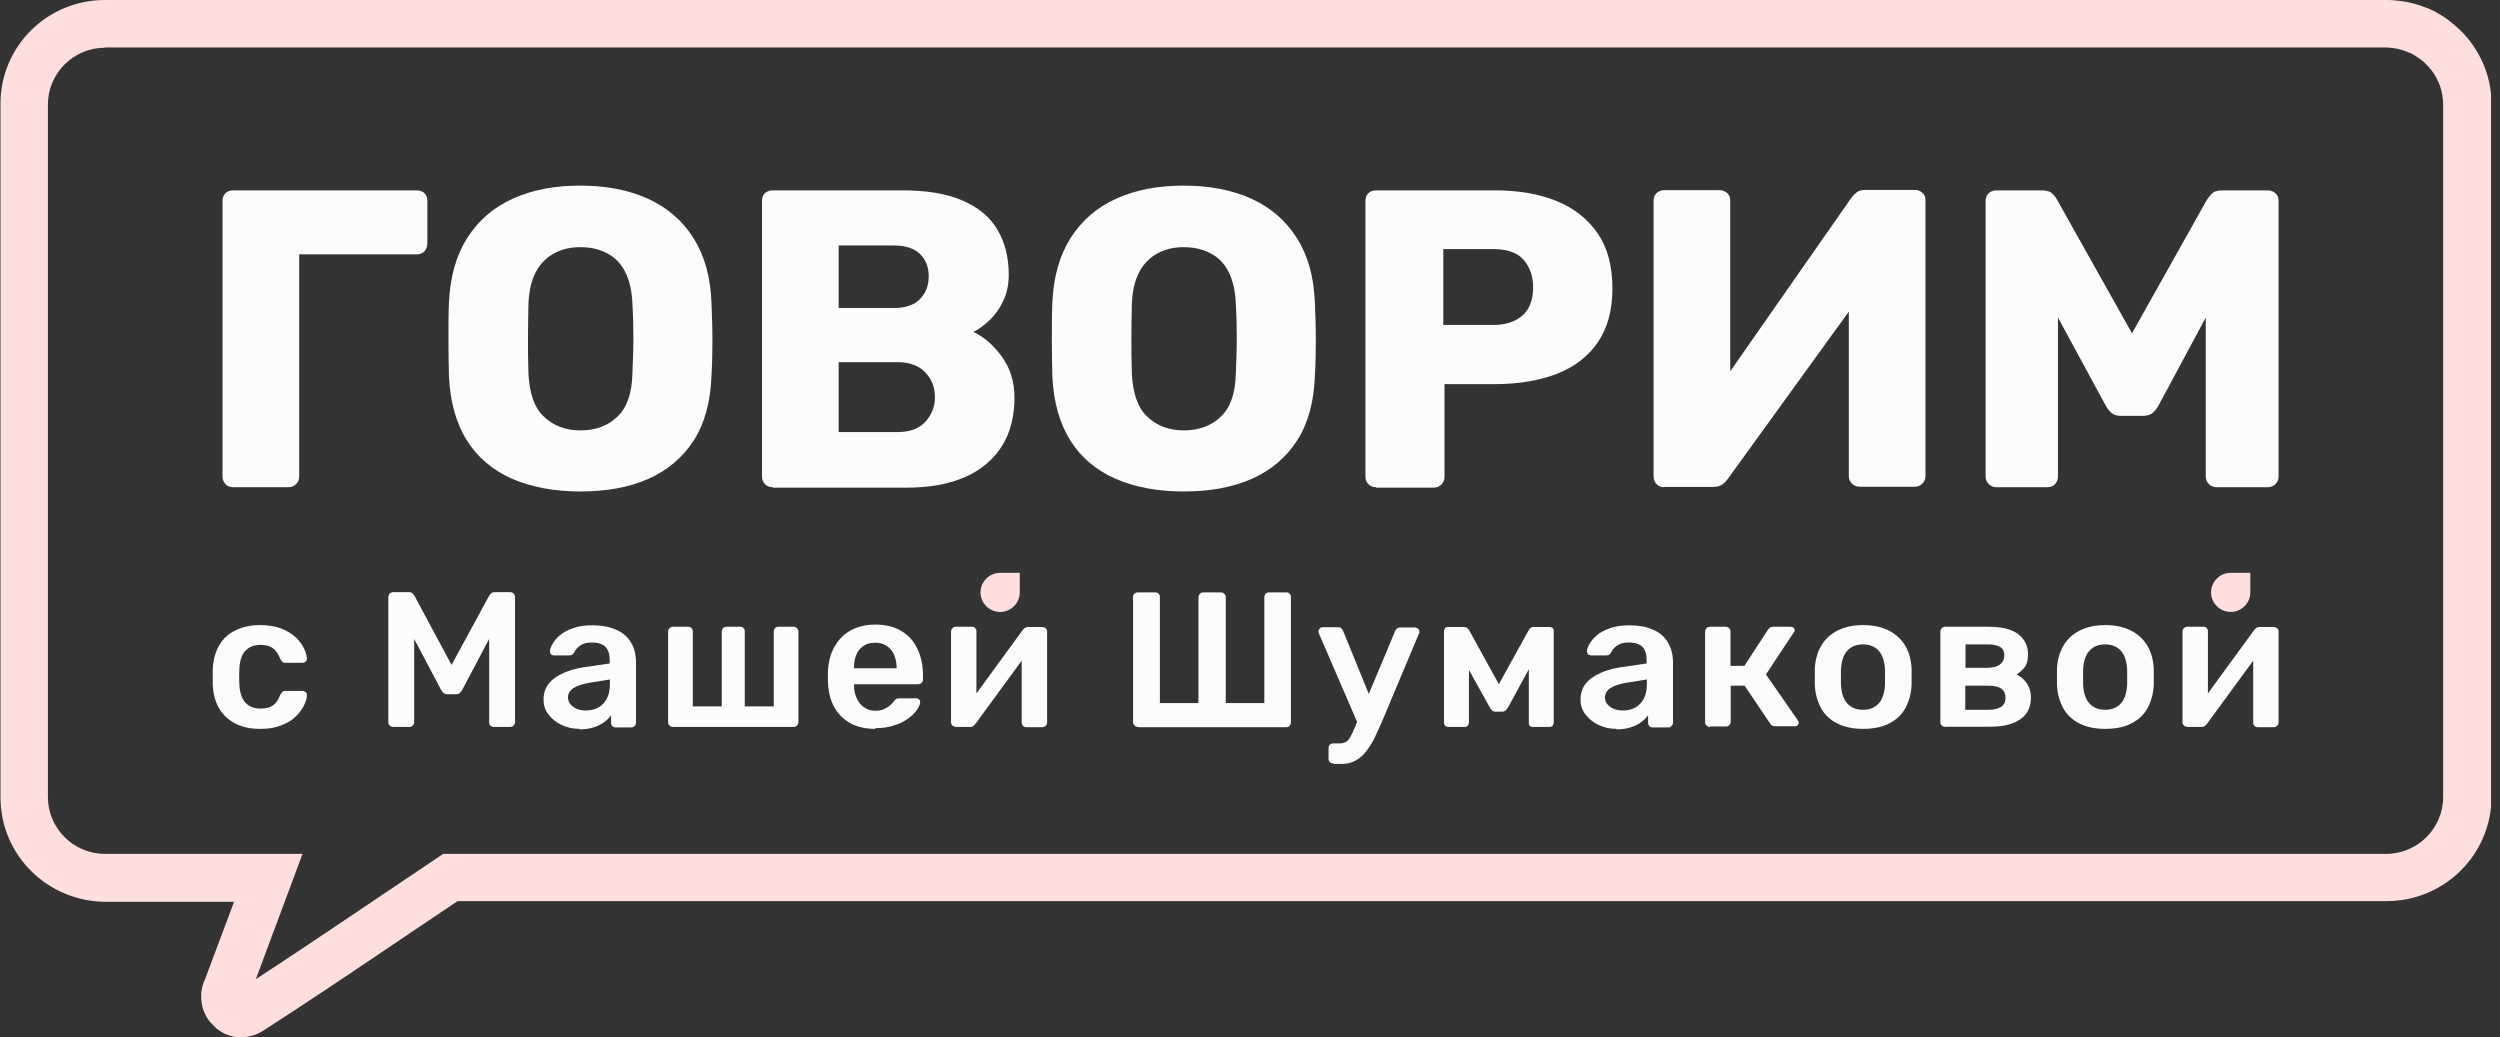
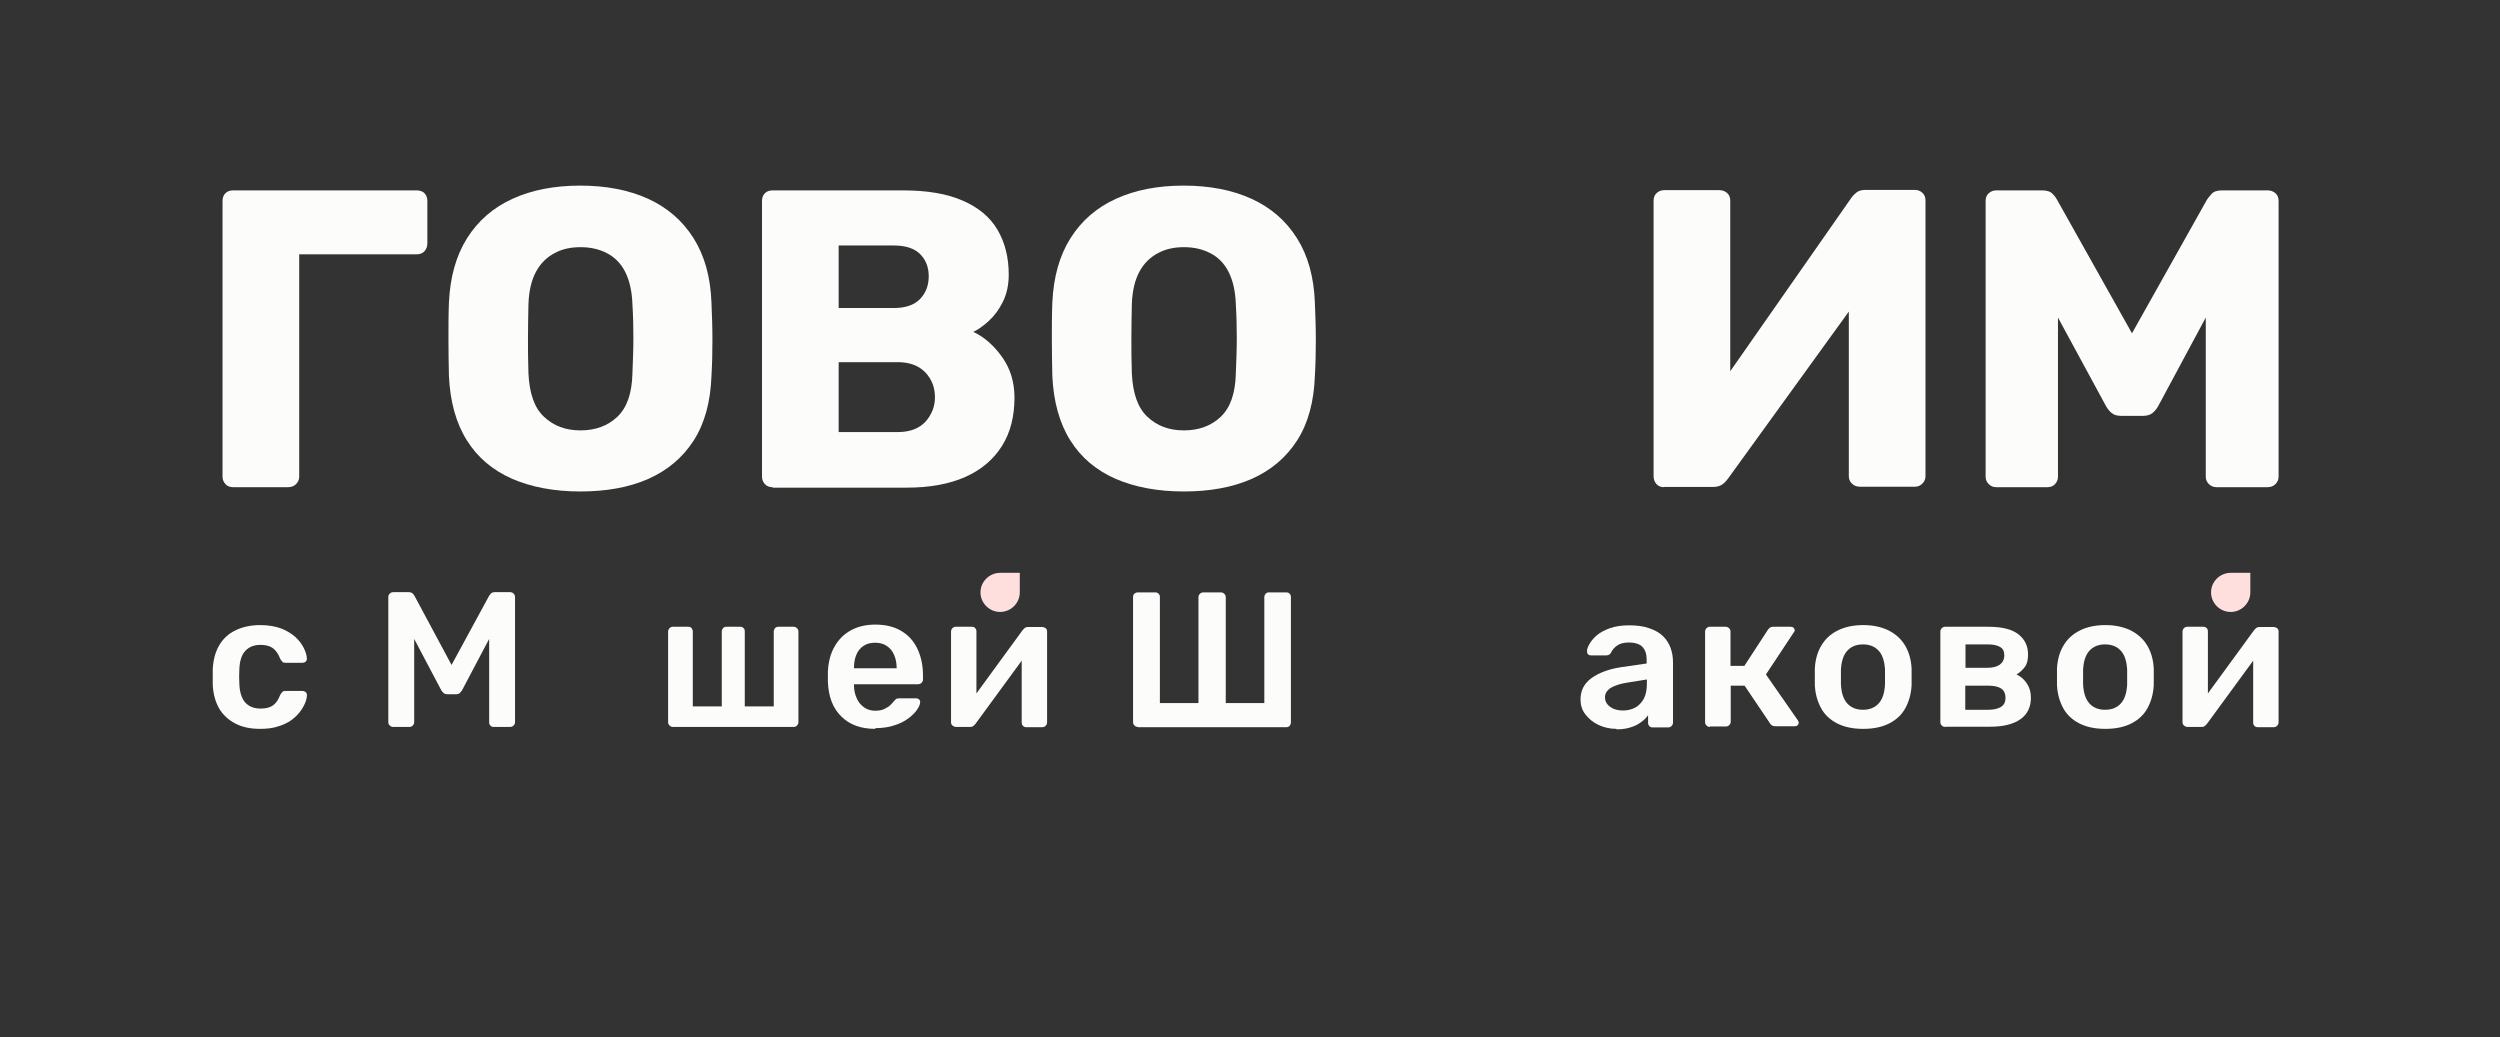
<svg xmlns="http://www.w3.org/2000/svg" width="241" height="100" viewBox="0 0 241 100" fill="none">
  <rect x="0" y="0" width="241" height="100" fill="#333333" stroke="none" />
  <g clip-path="url(#clip0_484_4256)">
    <path d="M98.307 57.107V55.221H96.413C95.374 55.221 94.519 56.072 94.519 57.107C94.519 58.142 95.374 58.992 96.413 58.992C97.452 58.992 98.307 58.142 98.307 57.107Z" fill="#FFDEDE" />
    <path d="M216.932 57.107V55.221H215.038C213.999 55.221 213.145 56.072 213.145 57.107C213.145 58.142 213.999 58.992 215.038 58.992C216.077 58.992 216.932 58.142 216.932 57.107Z" fill="#FFDEDE" />
    <path d="M25.057 70.262C24.156 70.262 23.371 70.101 22.702 69.756C22.032 69.411 21.501 68.928 21.131 68.307C20.762 67.663 20.554 66.904 20.508 66.007C20.508 65.823 20.508 65.57 20.508 65.271C20.508 64.972 20.508 64.719 20.508 64.512C20.554 63.615 20.762 62.834 21.131 62.212C21.501 61.569 22.032 61.086 22.702 60.764C23.371 60.442 24.156 60.258 25.057 60.258C25.842 60.258 26.535 60.373 27.089 60.58C27.643 60.786 28.105 61.086 28.475 61.407C28.844 61.752 29.098 62.097 29.283 62.465C29.468 62.834 29.56 63.156 29.583 63.454C29.583 63.592 29.56 63.707 29.468 63.776C29.375 63.868 29.26 63.891 29.144 63.891H27.505C27.389 63.891 27.274 63.868 27.228 63.799C27.158 63.73 27.089 63.638 27.02 63.523C26.835 63.041 26.581 62.672 26.281 62.465C25.981 62.258 25.588 62.166 25.126 62.166C24.503 62.166 24.018 62.35 23.648 62.742C23.279 63.133 23.094 63.753 23.071 64.581C23.048 65.041 23.048 65.478 23.071 65.869C23.094 66.72 23.302 67.341 23.648 67.732C24.018 68.123 24.503 68.307 25.126 68.307C25.611 68.307 26.004 68.215 26.304 68.008C26.604 67.801 26.835 67.456 27.02 66.973C27.089 66.858 27.158 66.766 27.228 66.697C27.297 66.628 27.389 66.605 27.505 66.605H29.144C29.26 66.605 29.375 66.651 29.468 66.72C29.56 66.812 29.606 66.904 29.583 67.042C29.583 67.272 29.514 67.525 29.398 67.801C29.283 68.077 29.121 68.353 28.89 68.652C28.659 68.951 28.382 69.204 28.036 69.457C27.689 69.687 27.274 69.894 26.789 70.032C26.304 70.193 25.727 70.262 25.08 70.262H25.057Z" fill="#FCFCFA" />
    <path d="M37.919 70.078C37.78 70.078 37.664 70.032 37.572 69.94C37.48 69.848 37.434 69.756 37.434 69.618V57.567C37.434 57.429 37.48 57.314 37.572 57.222C37.664 57.13 37.78 57.084 37.919 57.084H39.396C39.581 57.084 39.697 57.13 39.789 57.222C39.881 57.314 39.928 57.383 39.951 57.429L43.53 64.099L47.155 57.429C47.155 57.429 47.248 57.314 47.317 57.222C47.409 57.13 47.525 57.084 47.71 57.084H49.164C49.303 57.084 49.419 57.13 49.511 57.222C49.603 57.314 49.649 57.429 49.649 57.567V69.618C49.649 69.733 49.603 69.848 49.511 69.94C49.419 70.032 49.303 70.078 49.164 70.078H47.594C47.456 70.078 47.34 70.032 47.271 69.94C47.178 69.848 47.155 69.756 47.155 69.618V61.592L44.546 66.536C44.546 66.536 44.407 66.743 44.315 66.812C44.223 66.904 44.084 66.927 43.922 66.927H43.16C42.976 66.927 42.86 66.881 42.768 66.812C42.675 66.743 42.606 66.628 42.537 66.536L39.928 61.592V69.618C39.928 69.733 39.881 69.848 39.789 69.94C39.697 70.032 39.604 70.078 39.466 70.078H37.895H37.919Z" fill="#FCFCFA" />
-     <path d="M55.862 70.262C55.216 70.262 54.638 70.124 54.107 69.871C53.576 69.618 53.184 69.273 52.86 68.859C52.537 68.445 52.398 67.962 52.398 67.433C52.398 66.559 52.745 65.892 53.461 65.363C54.176 64.857 55.1 64.512 56.232 64.328L58.772 63.96V63.569C58.772 63.04 58.633 62.649 58.379 62.373C58.125 62.097 57.663 61.937 57.04 61.937C56.601 61.937 56.232 62.028 55.955 62.212C55.678 62.396 55.47 62.626 55.331 62.925C55.239 63.086 55.1 63.178 54.892 63.178H53.414C53.276 63.178 53.184 63.132 53.114 63.063C53.045 62.994 53.022 62.879 53.022 62.764C53.022 62.557 53.114 62.327 53.276 62.051C53.438 61.776 53.669 61.499 53.992 61.224C54.315 60.947 54.731 60.74 55.239 60.556C55.747 60.373 56.37 60.281 57.086 60.281C57.871 60.281 58.518 60.373 59.072 60.58C59.603 60.764 60.042 61.017 60.365 61.339C60.688 61.66 60.919 62.028 61.081 62.465C61.243 62.902 61.312 63.362 61.312 63.845V69.664C61.312 69.779 61.266 69.894 61.173 69.986C61.081 70.078 60.989 70.124 60.85 70.124H59.349C59.211 70.124 59.095 70.078 59.026 69.986C58.934 69.894 58.91 69.802 58.91 69.664V68.951C58.749 69.181 58.541 69.388 58.264 69.595C57.987 69.802 57.663 69.986 57.271 70.101C56.878 70.239 56.416 70.308 55.885 70.308L55.862 70.262ZM56.486 68.491C56.925 68.491 57.317 68.399 57.663 68.215C58.01 68.031 58.287 67.732 58.495 67.364C58.703 66.973 58.795 66.49 58.795 65.892V65.501L56.925 65.8C56.186 65.915 55.654 66.099 55.285 66.329C54.916 66.582 54.754 66.881 54.754 67.226C54.754 67.502 54.846 67.732 55.008 67.916C55.169 68.1 55.4 68.261 55.654 68.353C55.908 68.445 56.186 68.491 56.463 68.491H56.486Z" fill="#FCFCFA" />
    <path d="M64.868 70.078C64.753 70.078 64.637 70.032 64.545 69.94C64.452 69.848 64.406 69.756 64.406 69.618V60.878C64.406 60.763 64.452 60.648 64.545 60.556C64.637 60.465 64.73 60.419 64.868 60.419H66.346C66.485 60.419 66.6 60.465 66.669 60.556C66.739 60.648 66.785 60.74 66.785 60.878V68.1H69.579V60.878C69.579 60.763 69.625 60.648 69.694 60.556C69.787 60.465 69.879 60.419 70.018 60.419H71.357C71.496 60.419 71.611 60.465 71.68 60.556C71.773 60.648 71.796 60.74 71.796 60.878V68.1H74.59V60.878C74.59 60.763 74.636 60.648 74.705 60.556C74.798 60.465 74.89 60.419 75.029 60.419H76.507C76.622 60.419 76.737 60.465 76.83 60.556C76.922 60.648 76.968 60.74 76.968 60.878V69.618C76.968 69.733 76.922 69.848 76.83 69.94C76.737 70.032 76.645 70.078 76.507 70.078H64.868Z" fill="#FCFCFA" />
    <path d="M84.381 70.262C82.995 70.262 81.91 69.871 81.102 69.066C80.293 68.284 79.855 67.157 79.809 65.685C79.809 65.57 79.809 65.409 79.809 65.202C79.809 64.995 79.809 64.857 79.809 64.742C79.855 63.799 80.063 62.994 80.455 62.327C80.825 61.66 81.356 61.131 82.025 60.763C82.695 60.395 83.48 60.211 84.381 60.211C85.374 60.211 86.228 60.418 86.898 60.832C87.591 61.246 88.099 61.821 88.445 62.557C88.791 63.293 88.976 64.144 88.976 65.11V65.501C88.976 65.616 88.93 65.731 88.838 65.823C88.745 65.915 88.63 65.961 88.491 65.961H82.326V66.099C82.326 66.536 82.418 66.927 82.58 67.295C82.741 67.663 82.972 67.962 83.272 68.169C83.573 68.399 83.942 68.514 84.358 68.514C84.704 68.514 85.004 68.468 85.235 68.353C85.466 68.238 85.674 68.123 85.813 67.985C85.951 67.847 86.067 67.732 86.136 67.64C86.251 67.502 86.344 67.41 86.413 67.364C86.482 67.341 86.575 67.318 86.713 67.318H88.306C88.422 67.318 88.537 67.364 88.607 67.433C88.676 67.502 88.722 67.594 88.699 67.709C88.699 67.916 88.584 68.146 88.399 68.422C88.214 68.698 87.937 68.974 87.568 69.25C87.198 69.526 86.759 69.756 86.228 69.917C85.697 70.101 85.074 70.193 84.381 70.193V70.262ZM82.326 64.42H86.436V64.374C86.436 63.891 86.344 63.477 86.182 63.109C86.02 62.741 85.79 62.465 85.466 62.258C85.166 62.051 84.773 61.959 84.358 61.959C83.942 61.959 83.549 62.051 83.249 62.258C82.949 62.465 82.695 62.741 82.557 63.109C82.395 63.477 82.326 63.891 82.326 64.374V64.42Z" fill="#FCFCFA" />
    <path d="M92.118 70.078C92.118 70.078 91.911 70.032 91.818 69.94C91.726 69.848 91.68 69.756 91.68 69.641V60.878C91.68 60.763 91.726 60.648 91.818 60.556C91.911 60.465 92.003 60.419 92.141 60.419H93.689C93.827 60.419 93.943 60.465 94.012 60.556C94.104 60.648 94.127 60.74 94.127 60.878V68.192L93.481 67.732L98.584 60.74C98.584 60.74 98.723 60.579 98.792 60.533C98.861 60.487 98.977 60.441 99.092 60.441H100.501C100.501 60.441 100.709 60.487 100.801 60.556C100.893 60.648 100.94 60.74 100.94 60.855V69.641C100.94 69.756 100.893 69.871 100.801 69.963C100.709 70.055 100.616 70.101 100.478 70.101H98.931C98.792 70.101 98.677 70.055 98.607 69.963C98.515 69.871 98.492 69.779 98.492 69.641V62.649L99.185 62.741L94.035 69.779C94.035 69.779 93.92 69.917 93.827 69.986C93.735 70.055 93.642 70.078 93.527 70.078H92.118Z" fill="#FCFCFA" />
    <path d="M109.688 70.078C109.573 70.078 109.457 70.032 109.365 69.94C109.273 69.848 109.227 69.756 109.227 69.618V57.544C109.227 57.406 109.273 57.291 109.365 57.222C109.457 57.153 109.55 57.107 109.688 57.107H111.374C111.513 57.107 111.628 57.153 111.697 57.245C111.79 57.337 111.813 57.429 111.813 57.567V67.778H115.531V57.567C115.531 57.452 115.577 57.337 115.669 57.245C115.762 57.153 115.854 57.107 115.993 57.107H117.678C117.817 57.107 117.932 57.153 118.025 57.245C118.117 57.337 118.163 57.429 118.163 57.567V67.778H121.881V57.567C121.881 57.452 121.927 57.337 121.997 57.245C122.089 57.153 122.181 57.107 122.32 57.107H124.006C124.144 57.107 124.26 57.153 124.329 57.245C124.421 57.337 124.444 57.429 124.444 57.567V69.641C124.444 69.756 124.398 69.871 124.329 69.963C124.237 70.055 124.144 70.101 124.006 70.101H109.711L109.688 70.078Z" fill="#FCFCFA" />
-     <path d="M130.935 69.848L127.171 61.132C127.125 61.017 127.102 60.925 127.102 60.879C127.102 60.764 127.148 60.672 127.24 60.58C127.309 60.488 127.402 60.465 127.517 60.465H128.995C129.134 60.465 129.249 60.511 129.318 60.58C129.388 60.649 129.434 60.741 129.48 60.833L132.367 67.916L130.958 69.871L130.935 69.848ZM128.533 73.597C128.418 73.597 128.302 73.551 128.21 73.482C128.118 73.39 128.071 73.298 128.071 73.16V72.102C128.071 71.964 128.118 71.849 128.21 71.78C128.302 71.688 128.395 71.665 128.533 71.665H129.111C129.365 71.665 129.572 71.619 129.734 71.527C129.896 71.435 130.034 71.274 130.173 71.044C130.311 70.814 130.45 70.492 130.612 70.101L134.491 60.833C134.491 60.833 134.583 60.649 134.676 60.58C134.745 60.511 134.861 60.488 135.022 60.488H136.431C136.431 60.488 136.616 60.534 136.708 60.603C136.8 60.672 136.823 60.764 136.823 60.856C136.823 60.902 136.823 60.948 136.823 60.994C136.823 61.04 136.8 61.086 136.754 61.155L133.221 69.572C132.99 70.101 132.759 70.607 132.528 71.09C132.297 71.573 132.02 72.01 131.72 72.401C131.42 72.792 131.097 73.091 130.704 73.298C130.334 73.528 129.873 73.643 129.365 73.643H128.556L128.533 73.597Z" fill="#FCFCFA" />
-     <path d="M139.619 70.078C139.503 70.078 139.388 70.032 139.319 69.963C139.249 69.894 139.203 69.802 139.203 69.687V60.786C139.203 60.786 139.249 60.602 139.319 60.533C139.388 60.464 139.48 60.441 139.573 60.441H141.143C141.351 60.441 141.512 60.556 141.628 60.763L144.491 65.961L147.355 60.763C147.47 60.556 147.632 60.441 147.84 60.441H149.387C149.387 60.441 149.595 60.464 149.664 60.533C149.733 60.602 149.779 60.694 149.779 60.786V69.687C149.779 69.687 149.733 69.894 149.664 69.963C149.595 70.032 149.479 70.078 149.364 70.078H147.77C147.655 70.078 147.539 70.032 147.47 69.963C147.401 69.894 147.378 69.802 147.378 69.687V62.971L148.14 63.109L145.392 68.169C145.392 68.169 145.253 68.376 145.161 68.468C145.069 68.56 144.953 68.606 144.791 68.606H144.168C144.029 68.606 143.891 68.56 143.822 68.468C143.729 68.376 143.66 68.284 143.591 68.146L140.889 63.293L141.605 63.178V69.687C141.605 69.687 141.559 69.894 141.489 69.963C141.42 70.032 141.328 70.078 141.212 70.078H139.619Z" fill="#FCFCFA" />
    <path d="M155.827 70.262C155.181 70.262 154.603 70.124 154.072 69.871C153.541 69.618 153.148 69.273 152.825 68.859C152.502 68.445 152.363 67.962 152.363 67.433C152.363 66.559 152.71 65.892 153.426 65.363C154.141 64.857 155.065 64.512 156.197 64.328L158.737 63.96V63.569C158.737 63.04 158.598 62.649 158.344 62.373C158.09 62.097 157.628 61.937 157.005 61.937C156.566 61.937 156.197 62.028 155.919 62.212C155.642 62.396 155.435 62.626 155.296 62.925C155.204 63.086 155.065 63.178 154.857 63.178H153.379C153.241 63.178 153.148 63.132 153.079 63.063C153.01 62.994 152.987 62.879 152.987 62.764C152.987 62.557 153.079 62.327 153.241 62.051C153.402 61.776 153.633 61.499 153.957 61.224C154.28 60.947 154.696 60.74 155.204 60.556C155.712 60.373 156.335 60.281 157.051 60.281C157.836 60.281 158.483 60.373 159.037 60.58C159.568 60.764 160.007 61.017 160.33 61.339C160.653 61.66 160.884 62.028 161.046 62.465C161.208 62.902 161.277 63.362 161.277 63.845V69.664C161.277 69.779 161.231 69.894 161.138 69.986C161.046 70.078 160.954 70.124 160.815 70.124H159.314C159.175 70.124 159.06 70.078 158.991 69.986C158.898 69.894 158.875 69.802 158.875 69.664V68.951C158.714 69.181 158.506 69.388 158.229 69.595C157.952 69.802 157.628 69.986 157.236 70.101C156.843 70.239 156.381 70.308 155.85 70.308L155.827 70.262ZM156.451 68.491C156.889 68.491 157.282 68.399 157.628 68.215C157.975 68.031 158.252 67.732 158.46 67.364C158.667 66.973 158.76 66.49 158.76 65.892V65.501L156.889 65.8C156.15 65.915 155.619 66.099 155.25 66.329C154.88 66.582 154.719 66.881 154.719 67.226C154.719 67.502 154.811 67.732 154.973 67.916C155.134 68.1 155.365 68.261 155.619 68.353C155.873 68.445 156.15 68.491 156.427 68.491H156.451Z" fill="#FCFCFA" />
    <path d="M164.833 70.078C164.717 70.078 164.602 70.032 164.51 69.94C164.417 69.848 164.371 69.756 164.371 69.618V60.878C164.371 60.763 164.417 60.648 164.51 60.556C164.602 60.465 164.694 60.419 164.833 60.419H166.357C166.472 60.419 166.588 60.465 166.68 60.556C166.773 60.648 166.819 60.74 166.819 60.878V64.19H168.158L170.421 60.717C170.421 60.717 170.537 60.556 170.606 60.511C170.698 60.465 170.791 60.419 170.929 60.419H172.592C172.707 60.419 172.823 60.441 172.892 60.511C172.961 60.579 173.008 60.648 173.008 60.74C173.008 60.786 173.008 60.809 172.985 60.855C172.985 60.901 172.938 60.947 172.915 60.97L170.237 65.018L173.308 69.434C173.308 69.434 173.4 69.595 173.4 69.664C173.4 69.756 173.354 69.848 173.285 69.917C173.215 69.986 173.123 70.009 173.008 70.009H171.137C171.022 70.009 170.906 69.986 170.837 69.94C170.768 69.894 170.675 69.825 170.629 69.733L168.181 66.099H166.842V69.572C166.842 69.687 166.796 69.802 166.703 69.894C166.611 69.986 166.519 70.032 166.38 70.032H164.856L164.833 70.078Z" fill="#FCFCFA" />
    <path d="M179.591 70.262C178.598 70.262 177.766 70.078 177.097 69.733C176.427 69.388 175.896 68.905 175.55 68.261C175.203 67.617 174.995 66.904 174.949 66.053C174.949 65.823 174.949 65.57 174.949 65.248C174.949 64.926 174.949 64.65 174.949 64.443C174.995 63.592 175.203 62.856 175.573 62.236C175.942 61.614 176.45 61.132 177.143 60.786C177.813 60.442 178.644 60.258 179.614 60.258C180.584 60.258 181.392 60.442 182.085 60.786C182.754 61.132 183.285 61.614 183.655 62.236C184.024 62.856 184.232 63.592 184.278 64.443C184.278 64.673 184.278 64.926 184.278 65.248C184.278 65.57 184.278 65.846 184.278 66.053C184.232 66.904 184.024 67.617 183.678 68.261C183.332 68.905 182.801 69.388 182.131 69.733C181.461 70.078 180.63 70.262 179.637 70.262H179.591ZM179.591 68.422C180.237 68.422 180.745 68.215 181.115 67.801C181.484 67.387 181.669 66.789 181.715 65.984C181.715 65.8 181.715 65.547 181.715 65.271C181.715 64.995 181.715 64.742 181.715 64.558C181.669 63.753 181.484 63.156 181.115 62.742C180.745 62.328 180.237 62.12 179.591 62.12C178.944 62.12 178.436 62.328 178.067 62.742C177.697 63.156 177.512 63.753 177.466 64.558C177.466 64.742 177.466 64.995 177.466 65.271C177.466 65.547 177.466 65.8 177.466 65.984C177.512 66.789 177.697 67.387 178.067 67.801C178.436 68.215 178.944 68.422 179.591 68.422Z" fill="#FCFCFA" />
    <path d="M187.513 70.078C187.397 70.078 187.282 70.032 187.189 69.94C187.097 69.848 187.051 69.756 187.051 69.618V60.878C187.051 60.763 187.097 60.648 187.189 60.556C187.282 60.465 187.374 60.419 187.513 60.419H191.646C192.962 60.419 193.932 60.648 194.556 61.131C195.179 61.614 195.503 62.258 195.503 63.086C195.503 63.615 195.41 64.006 195.202 64.282C194.994 64.558 194.74 64.811 194.394 65.018C194.833 65.225 195.156 65.524 195.41 65.915C195.664 66.306 195.78 66.766 195.78 67.249C195.78 68.146 195.456 68.836 194.787 69.319C194.117 69.802 193.147 70.055 191.854 70.055H187.513V70.078ZM189.452 64.374H191.6C192.085 64.374 192.477 64.282 192.778 64.075C193.055 63.868 193.216 63.569 193.216 63.178C193.216 62.787 193.078 62.511 192.778 62.35C192.477 62.189 192.108 62.12 191.623 62.12H189.475V64.374H189.452ZM189.452 68.422H191.692C192.177 68.422 192.593 68.33 192.893 68.146C193.193 67.962 193.332 67.663 193.332 67.272C193.332 66.881 193.193 66.559 192.916 66.375C192.639 66.191 192.223 66.099 191.692 66.099H189.452V68.422Z" fill="#FCFCFA" />
    <path d="M202.934 70.262C201.942 70.262 201.11 70.078 200.441 69.733C199.771 69.388 199.24 68.905 198.893 68.261C198.547 67.617 198.339 66.904 198.293 66.053C198.293 65.823 198.293 65.57 198.293 65.248C198.293 64.926 198.293 64.65 198.293 64.443C198.339 63.592 198.547 62.856 198.916 62.236C199.286 61.614 199.794 61.132 200.487 60.786C201.156 60.442 201.988 60.258 202.958 60.258C203.927 60.258 204.736 60.442 205.428 60.786C206.098 61.132 206.629 61.614 206.999 62.236C207.368 62.856 207.576 63.592 207.622 64.443C207.622 64.673 207.622 64.926 207.622 65.248C207.622 65.57 207.622 65.846 207.622 66.053C207.576 66.904 207.368 67.617 207.022 68.261C206.675 68.905 206.144 69.388 205.475 69.733C204.805 70.078 203.974 70.262 202.981 70.262H202.934ZM202.934 68.422C203.581 68.422 204.089 68.215 204.459 67.801C204.828 67.387 205.013 66.789 205.059 65.984C205.059 65.8 205.059 65.547 205.059 65.271C205.059 64.995 205.059 64.742 205.059 64.558C205.013 63.753 204.828 63.156 204.459 62.742C204.089 62.328 203.581 62.12 202.934 62.12C202.288 62.12 201.78 62.328 201.41 62.742C201.041 63.156 200.856 63.753 200.81 64.558C200.81 64.742 200.81 64.995 200.81 65.271C200.81 65.547 200.81 65.8 200.81 65.984C200.856 66.789 201.041 67.387 201.41 67.801C201.78 68.215 202.288 68.422 202.934 68.422Z" fill="#FCFCFA" />
    <path d="M210.833 70.078C210.833 70.078 210.625 70.032 210.533 69.94C210.441 69.848 210.395 69.756 210.395 69.641V60.878C210.395 60.763 210.441 60.648 210.533 60.556C210.625 60.465 210.718 60.419 210.856 60.419H212.404C212.542 60.419 212.658 60.465 212.727 60.556C212.819 60.648 212.842 60.74 212.842 60.878V68.192L212.196 67.732L217.299 60.74C217.299 60.74 217.438 60.579 217.507 60.533C217.576 60.487 217.692 60.441 217.807 60.441H219.216C219.216 60.441 219.424 60.487 219.516 60.556C219.608 60.648 219.655 60.74 219.655 60.855V69.641C219.655 69.756 219.608 69.871 219.516 69.963C219.424 70.055 219.331 70.101 219.193 70.101H217.645C217.507 70.101 217.391 70.055 217.322 69.963C217.23 69.871 217.207 69.779 217.207 69.641V62.649L217.9 62.741L212.75 69.779C212.75 69.779 212.634 69.917 212.542 69.986C212.45 70.055 212.357 70.078 212.242 70.078H210.833Z" fill="#FCFCFA" />
    <path d="M22.469 46.964C22.169 46.964 21.915 46.872 21.73 46.665C21.546 46.458 21.453 46.228 21.453 45.952V19.365C21.453 19.066 21.546 18.813 21.73 18.629C21.915 18.445 22.169 18.353 22.469 18.353H40.181C40.481 18.353 40.735 18.445 40.92 18.629C41.105 18.813 41.197 19.066 41.197 19.365V23.459C41.197 23.758 41.105 24.011 40.92 24.218C40.735 24.425 40.481 24.517 40.181 24.517H28.843V45.952C28.843 46.228 28.75 46.458 28.542 46.665C28.335 46.872 28.081 46.964 27.78 46.964H22.469Z" fill="#FCFCFA" />
    <path d="M55.954 47.378C53.437 47.378 51.243 46.964 49.373 46.159C47.502 45.331 46.048 44.112 45.009 42.456C43.969 40.8 43.392 38.73 43.277 36.247C43.254 35.074 43.23 33.901 43.23 32.705C43.23 31.509 43.23 30.336 43.277 29.163C43.392 26.702 43.969 24.632 45.032 22.953C46.094 21.274 47.549 20.009 49.419 19.158C51.29 18.307 53.46 17.893 55.931 17.893C58.402 17.893 60.596 18.307 62.466 19.158C64.337 20.009 65.792 21.274 66.854 22.953C67.916 24.632 68.493 26.702 68.586 29.163C68.632 30.336 68.678 31.509 68.678 32.705C68.678 33.901 68.655 35.074 68.586 36.247C68.493 38.73 67.939 40.8 66.877 42.456C65.815 44.112 64.36 45.331 62.513 46.159C60.642 46.987 58.448 47.378 55.931 47.378H55.954ZM55.954 41.49C57.409 41.49 58.587 41.053 59.511 40.179C60.434 39.306 60.919 37.925 60.965 36.017C61.011 34.821 61.058 33.694 61.058 32.613C61.058 31.532 61.035 30.451 60.965 29.301C60.919 28.013 60.665 26.978 60.249 26.173C59.834 25.368 59.233 24.77 58.494 24.402C57.755 24.011 56.901 23.827 55.954 23.827C55.008 23.827 54.176 24.011 53.46 24.402C52.721 24.793 52.121 25.368 51.682 26.173C51.243 26.978 50.989 28.013 50.943 29.301C50.92 30.451 50.897 31.555 50.897 32.613C50.897 33.671 50.897 34.798 50.943 36.017C51.036 37.925 51.521 39.328 52.444 40.179C53.368 41.053 54.523 41.49 55.954 41.49Z" fill="#FCFCFA" />
    <path d="M74.473 46.964C74.173 46.964 73.919 46.872 73.734 46.665C73.549 46.458 73.457 46.228 73.457 45.952V19.365C73.457 19.066 73.549 18.813 73.734 18.629C73.919 18.445 74.173 18.353 74.473 18.353H87.012C89.368 18.353 91.307 18.675 92.808 19.342C94.309 19.986 95.441 20.929 96.157 22.148C96.873 23.367 97.242 24.793 97.242 26.472C97.242 27.461 97.057 28.312 96.688 29.071C96.318 29.83 95.856 30.451 95.325 30.934C94.794 31.417 94.286 31.785 93.824 31.992C94.864 32.475 95.787 33.28 96.595 34.407C97.404 35.534 97.796 36.844 97.796 38.34C97.796 40.133 97.404 41.697 96.595 42.985C95.787 44.273 94.609 45.285 93.062 45.975C91.515 46.665 89.622 47.01 87.382 47.01H74.473V46.964ZM80.847 29.692H86.181C87.312 29.692 88.144 29.393 88.698 28.818C89.252 28.243 89.529 27.507 89.529 26.633C89.529 25.759 89.252 25.046 88.698 24.494C88.144 23.942 87.289 23.666 86.181 23.666H80.847V29.715V29.692ZM80.847 41.651H86.55C87.728 41.651 88.606 41.306 89.229 40.639C89.829 39.949 90.13 39.167 90.13 38.316C90.13 37.35 89.829 36.569 89.206 35.902C88.582 35.258 87.705 34.913 86.55 34.913H80.847V41.674V41.651Z" fill="#FCFCFA" />
    <path d="M114.122 47.378C111.605 47.378 109.411 46.964 107.541 46.159C105.67 45.331 104.216 44.112 103.177 42.456C102.137 40.8 101.56 38.73 101.445 36.247C101.422 35.074 101.398 33.901 101.398 32.705C101.398 31.509 101.398 30.336 101.445 29.163C101.56 26.702 102.137 24.632 103.2 22.953C104.262 21.274 105.717 20.009 107.587 19.158C109.458 18.307 111.628 17.893 114.099 17.893C116.57 17.893 118.764 18.307 120.634 19.158C122.505 20.009 123.96 21.274 125.022 22.953C126.084 24.632 126.661 26.702 126.754 29.163C126.8 30.336 126.846 31.509 126.846 32.705C126.846 33.901 126.823 35.074 126.754 36.247C126.661 38.73 126.107 40.8 125.045 42.456C123.983 44.112 122.528 45.331 120.68 46.159C118.81 46.987 116.616 47.378 114.099 47.378H114.122ZM114.122 41.49C115.577 41.49 116.755 41.053 117.678 40.179C118.602 39.306 119.087 37.925 119.133 36.017C119.179 34.821 119.226 33.694 119.226 32.613C119.226 31.532 119.203 30.451 119.133 29.301C119.087 28.013 118.833 26.978 118.417 26.173C118.002 25.368 117.401 24.77 116.662 24.402C115.923 24.011 115.069 23.827 114.122 23.827C113.175 23.827 112.344 24.011 111.628 24.402C110.889 24.793 110.289 25.368 109.85 26.173C109.411 26.978 109.157 28.013 109.111 29.301C109.088 30.451 109.065 31.555 109.065 32.613C109.065 33.671 109.065 34.798 109.111 36.017C109.204 37.925 109.689 39.328 110.612 40.179C111.536 41.053 112.691 41.49 114.122 41.49Z" fill="#FCFCFA" />
-     <path d="M132.645 46.964C132.345 46.964 132.091 46.872 131.906 46.665C131.721 46.458 131.629 46.228 131.629 45.952V19.365C131.629 19.066 131.721 18.813 131.906 18.629C132.091 18.445 132.345 18.353 132.645 18.353H144.145C146.408 18.353 148.394 18.698 150.08 19.388C151.765 20.078 153.082 21.136 154.028 22.516C154.975 23.896 155.437 25.667 155.437 27.806C155.437 29.945 154.952 31.647 154.028 33.004C153.105 34.361 151.765 35.373 150.08 36.04C148.394 36.684 146.408 37.029 144.145 37.029H139.249V45.998C139.249 46.274 139.157 46.504 138.949 46.711C138.741 46.918 138.487 47.01 138.187 47.01H132.645V46.964ZM139.134 31.325H143.937C145.115 31.325 146.062 31.026 146.754 30.428C147.447 29.83 147.793 28.91 147.793 27.691C147.793 26.656 147.493 25.782 146.893 25.069C146.292 24.356 145.3 24.011 143.937 24.011H139.134V31.325Z" fill="#FCFCFA" />
    <path d="M160.422 46.964C160.122 46.964 159.868 46.872 159.683 46.665C159.499 46.458 159.406 46.205 159.406 45.906V19.342C159.406 19.043 159.499 18.79 159.706 18.606C159.914 18.422 160.145 18.33 160.422 18.33H165.734C166.034 18.33 166.288 18.422 166.496 18.606C166.703 18.79 166.796 19.043 166.796 19.342V35.787L178.457 19.089C178.596 18.882 178.781 18.698 178.988 18.537C179.196 18.376 179.496 18.307 179.843 18.307H184.6C184.877 18.307 185.108 18.399 185.316 18.583C185.524 18.767 185.616 19.02 185.616 19.319V45.906C185.616 46.182 185.524 46.412 185.316 46.619C185.108 46.826 184.877 46.918 184.6 46.918H179.289C178.988 46.918 178.734 46.826 178.527 46.619C178.319 46.412 178.226 46.182 178.226 45.906V30.037L166.565 46.159C166.449 46.32 166.288 46.504 166.08 46.665C165.872 46.826 165.572 46.941 165.156 46.941H160.399L160.422 46.964Z" fill="#FCFCFA" />
    <path d="M192.43 46.964C192.153 46.964 191.922 46.872 191.714 46.665C191.506 46.458 191.414 46.228 191.414 45.952V19.365C191.414 19.066 191.506 18.813 191.714 18.629C191.922 18.445 192.153 18.353 192.43 18.353H196.864C197.326 18.353 197.672 18.468 197.88 18.698C198.111 18.928 198.226 19.112 198.296 19.25L205.523 32.13L212.751 19.25C212.844 19.112 212.982 18.928 213.19 18.698C213.398 18.468 213.721 18.353 214.206 18.353H218.594C218.894 18.353 219.148 18.445 219.356 18.629C219.563 18.813 219.656 19.066 219.656 19.365V45.952C219.656 46.228 219.563 46.458 219.356 46.665C219.148 46.872 218.894 46.964 218.594 46.964H213.698C213.398 46.964 213.144 46.872 212.936 46.665C212.728 46.458 212.636 46.228 212.636 45.952V30.612L208.04 39.167C207.902 39.42 207.717 39.627 207.509 39.811C207.278 39.995 206.978 40.087 206.609 40.087H204.461C204.069 40.087 203.768 39.995 203.561 39.811C203.33 39.627 203.168 39.397 203.029 39.167L198.388 30.612V45.952C198.388 46.228 198.296 46.458 198.111 46.665C197.926 46.872 197.672 46.964 197.372 46.964H192.453H192.43Z" fill="#FCFCFA" />
-     <path d="M23.301 100C23.186 100 23.047 100 22.932 100L22.516 99.931C22.262 99.862 22.123 99.839 22.008 99.793C21.569 99.632 21.223 99.425 20.899 99.172L20.23 98.505C20.114 98.344 20.045 98.252 19.953 98.114L19.814 97.838C19.814 97.838 19.745 97.7 19.676 97.562C19.583 97.309 19.537 97.194 19.514 97.056L19.468 96.826C19.445 96.688 19.422 96.504 19.398 96.32C19.398 96.067 19.398 95.883 19.398 95.722C19.445 95.423 19.468 95.285 19.491 95.17L19.56 94.94C19.606 94.756 19.676 94.572 19.768 94.388L22.562 86.936H10.254C4.573 86.936 0.047 82.429 0.047 76.863V10.074C0.001 4.508 4.527 0 10.115 0H230.023C230.346 0 230.646 0 230.969 0.046C231.408 0.092 231.708 0.138 231.986 0.184C232.47 0.299 232.748 0.345 233.002 0.437L233.233 0.506C233.417 0.575 233.625 0.644 233.81 0.713L234.064 0.805C234.272 0.897 234.503 1.012 234.71 1.104L235.449 1.541C235.611 1.633 235.773 1.748 235.957 1.886L236.165 2.047C236.396 2.231 236.65 2.438 236.881 2.645C237.366 3.082 237.735 3.496 238.082 3.933C239.444 5.704 240.183 7.82 240.183 10.028V76.794C240.183 82.36 235.657 86.868 230.069 86.868H44.107C42.191 88.156 40.251 89.466 38.265 90.8C34.178 93.56 29.975 96.389 25.379 99.356C24.733 99.77 24.04 99.977 23.301 99.977V100ZM10.115 4.6C7.09 4.6 4.619 7.061 4.619 10.074V76.84C4.619 79.853 7.09 82.314 10.115 82.314H29.166L24.663 94.388C28.52 91.881 32.145 89.42 35.678 87.052C37.872 85.58 40.02 84.131 42.144 82.705L42.722 82.314H230.023C233.048 82.314 235.519 79.853 235.519 76.84V10.074C235.519 8.878 235.126 7.728 234.387 6.762C234.202 6.532 234.018 6.325 233.81 6.118L233.764 6.072C233.602 5.934 233.487 5.819 233.348 5.727L232.701 5.29C232.447 5.152 232.332 5.106 232.216 5.06C231.939 4.945 231.824 4.899 231.732 4.876C231.477 4.784 231.339 4.761 231.177 4.715C230.946 4.669 230.785 4.646 230.646 4.623C230.369 4.6 230.207 4.577 230.046 4.577H10.115V4.6Z" fill="#FFDEDE" />
  </g>
  <defs>
    <clipPath id="clip0_484_4256">
      <rect width="240.136" height="100" fill="white" />
    </clipPath>
  </defs>
</svg>